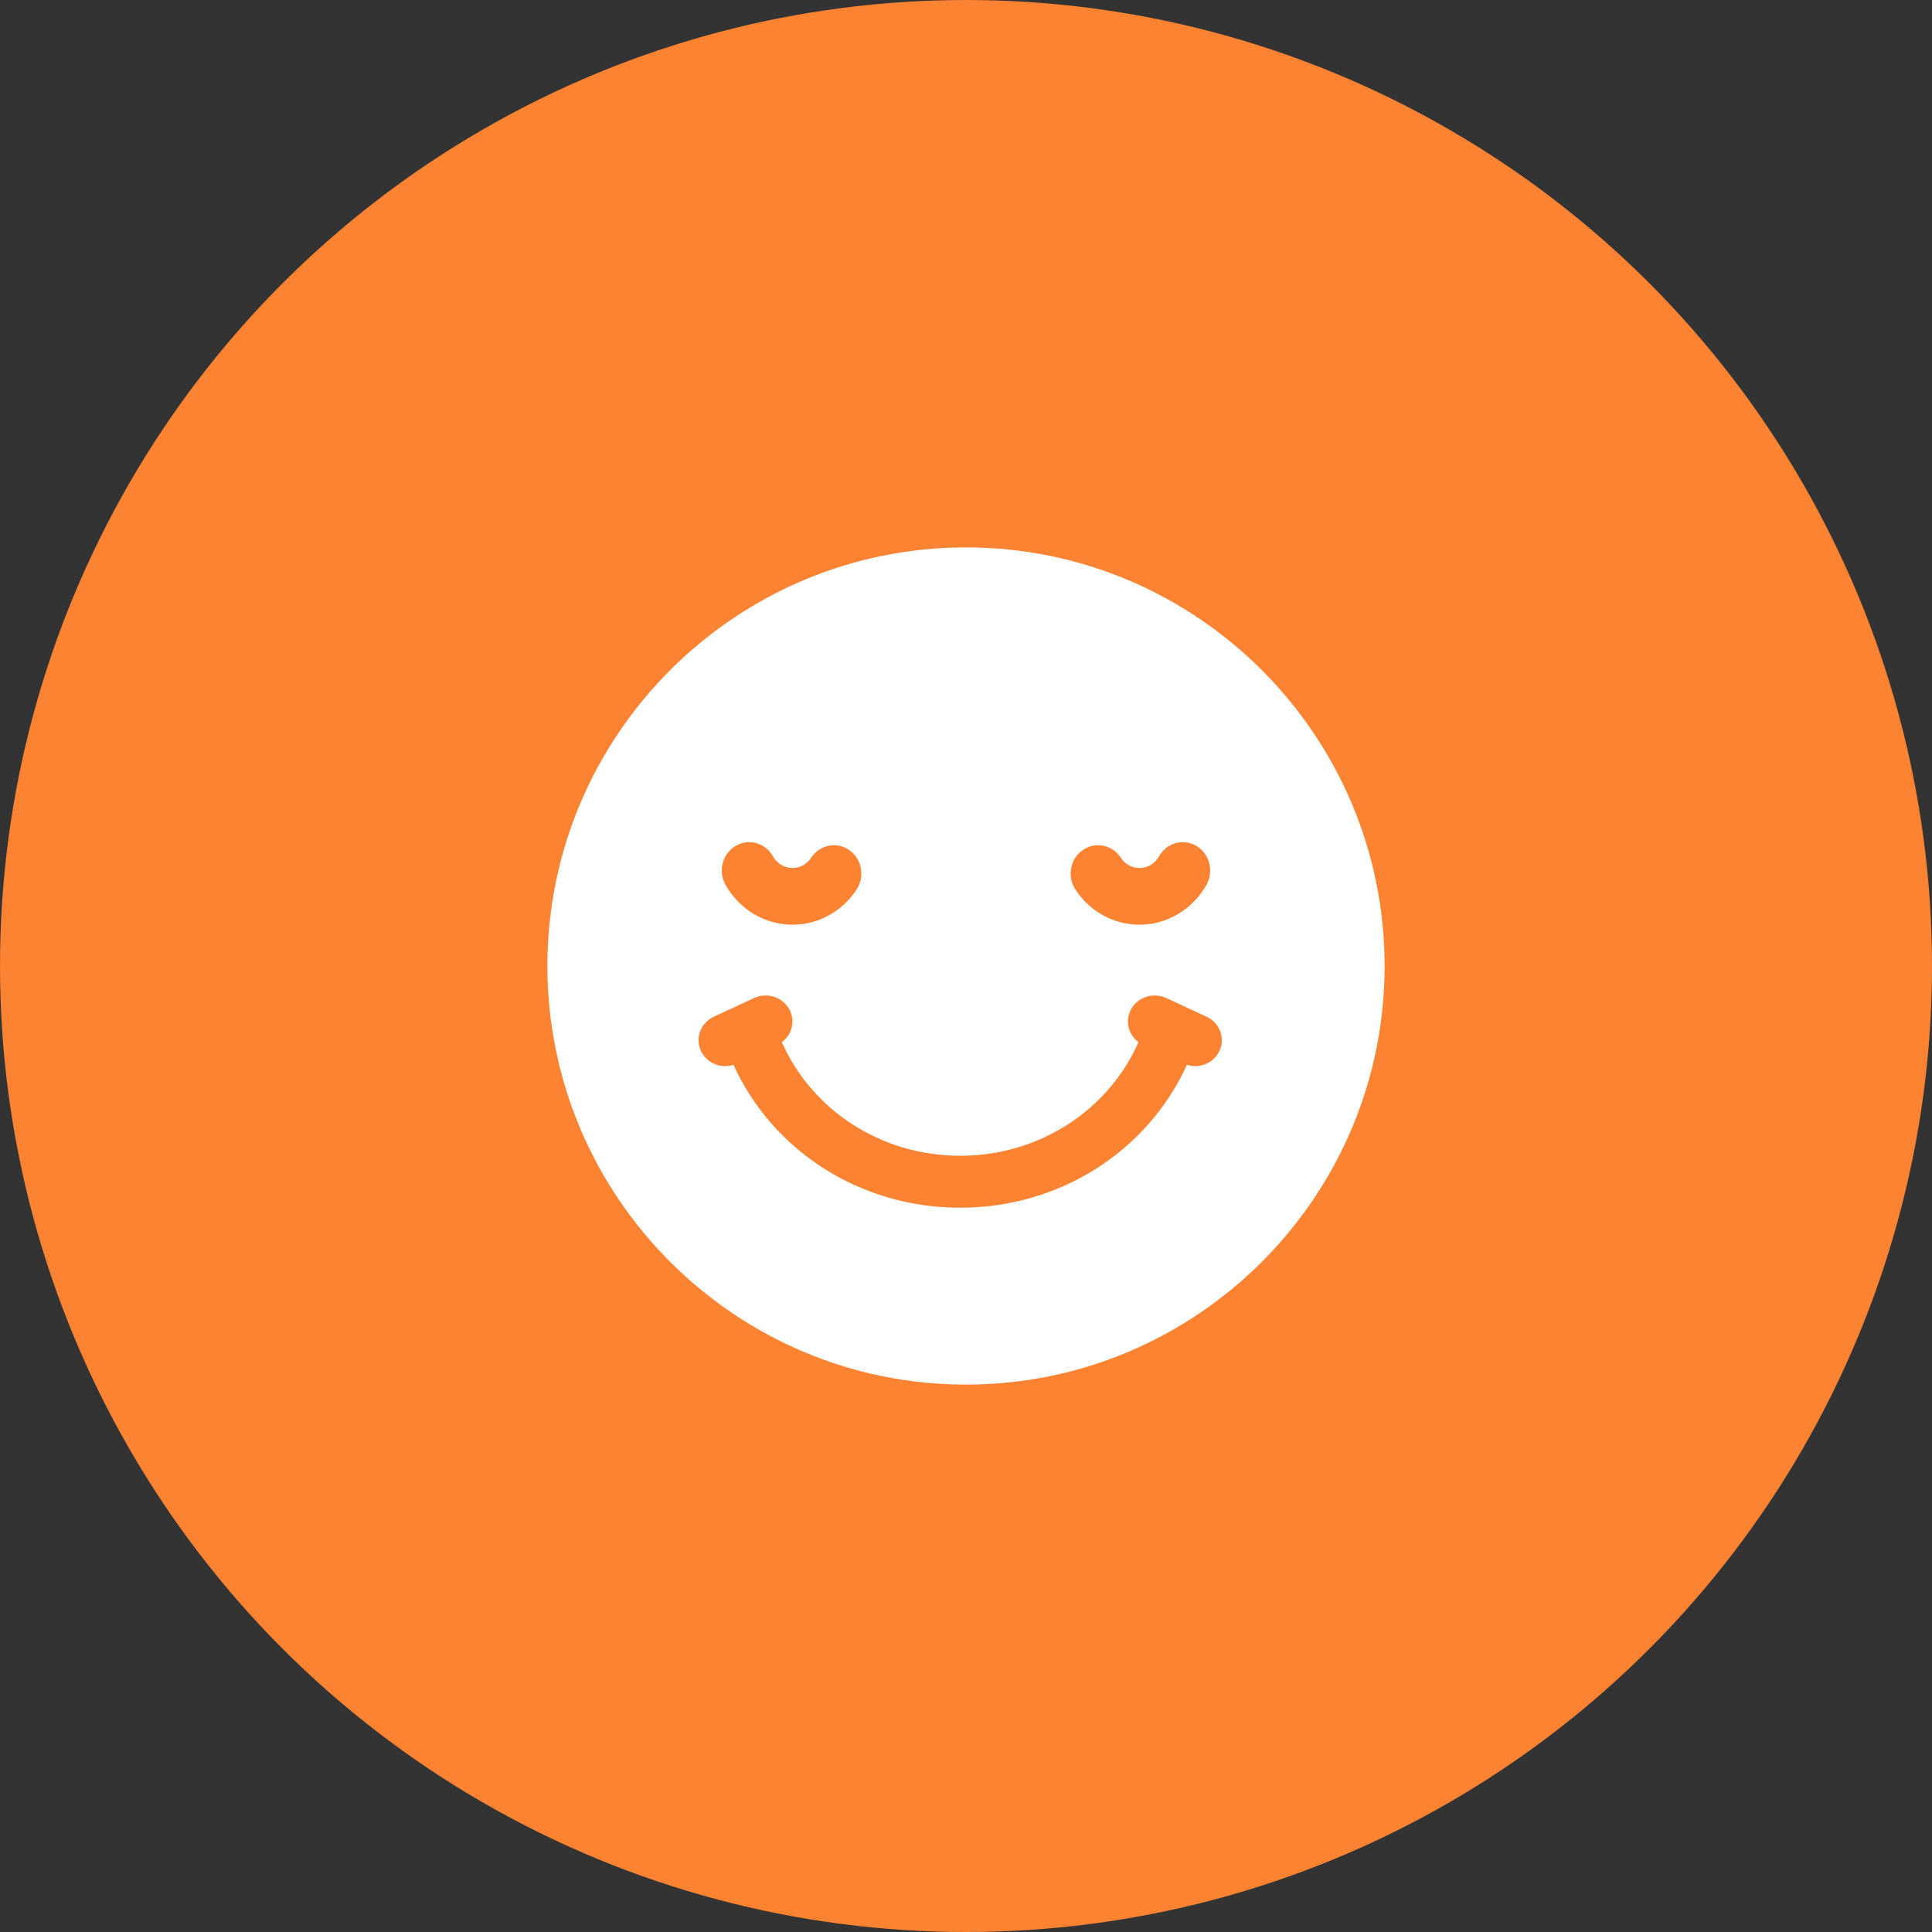
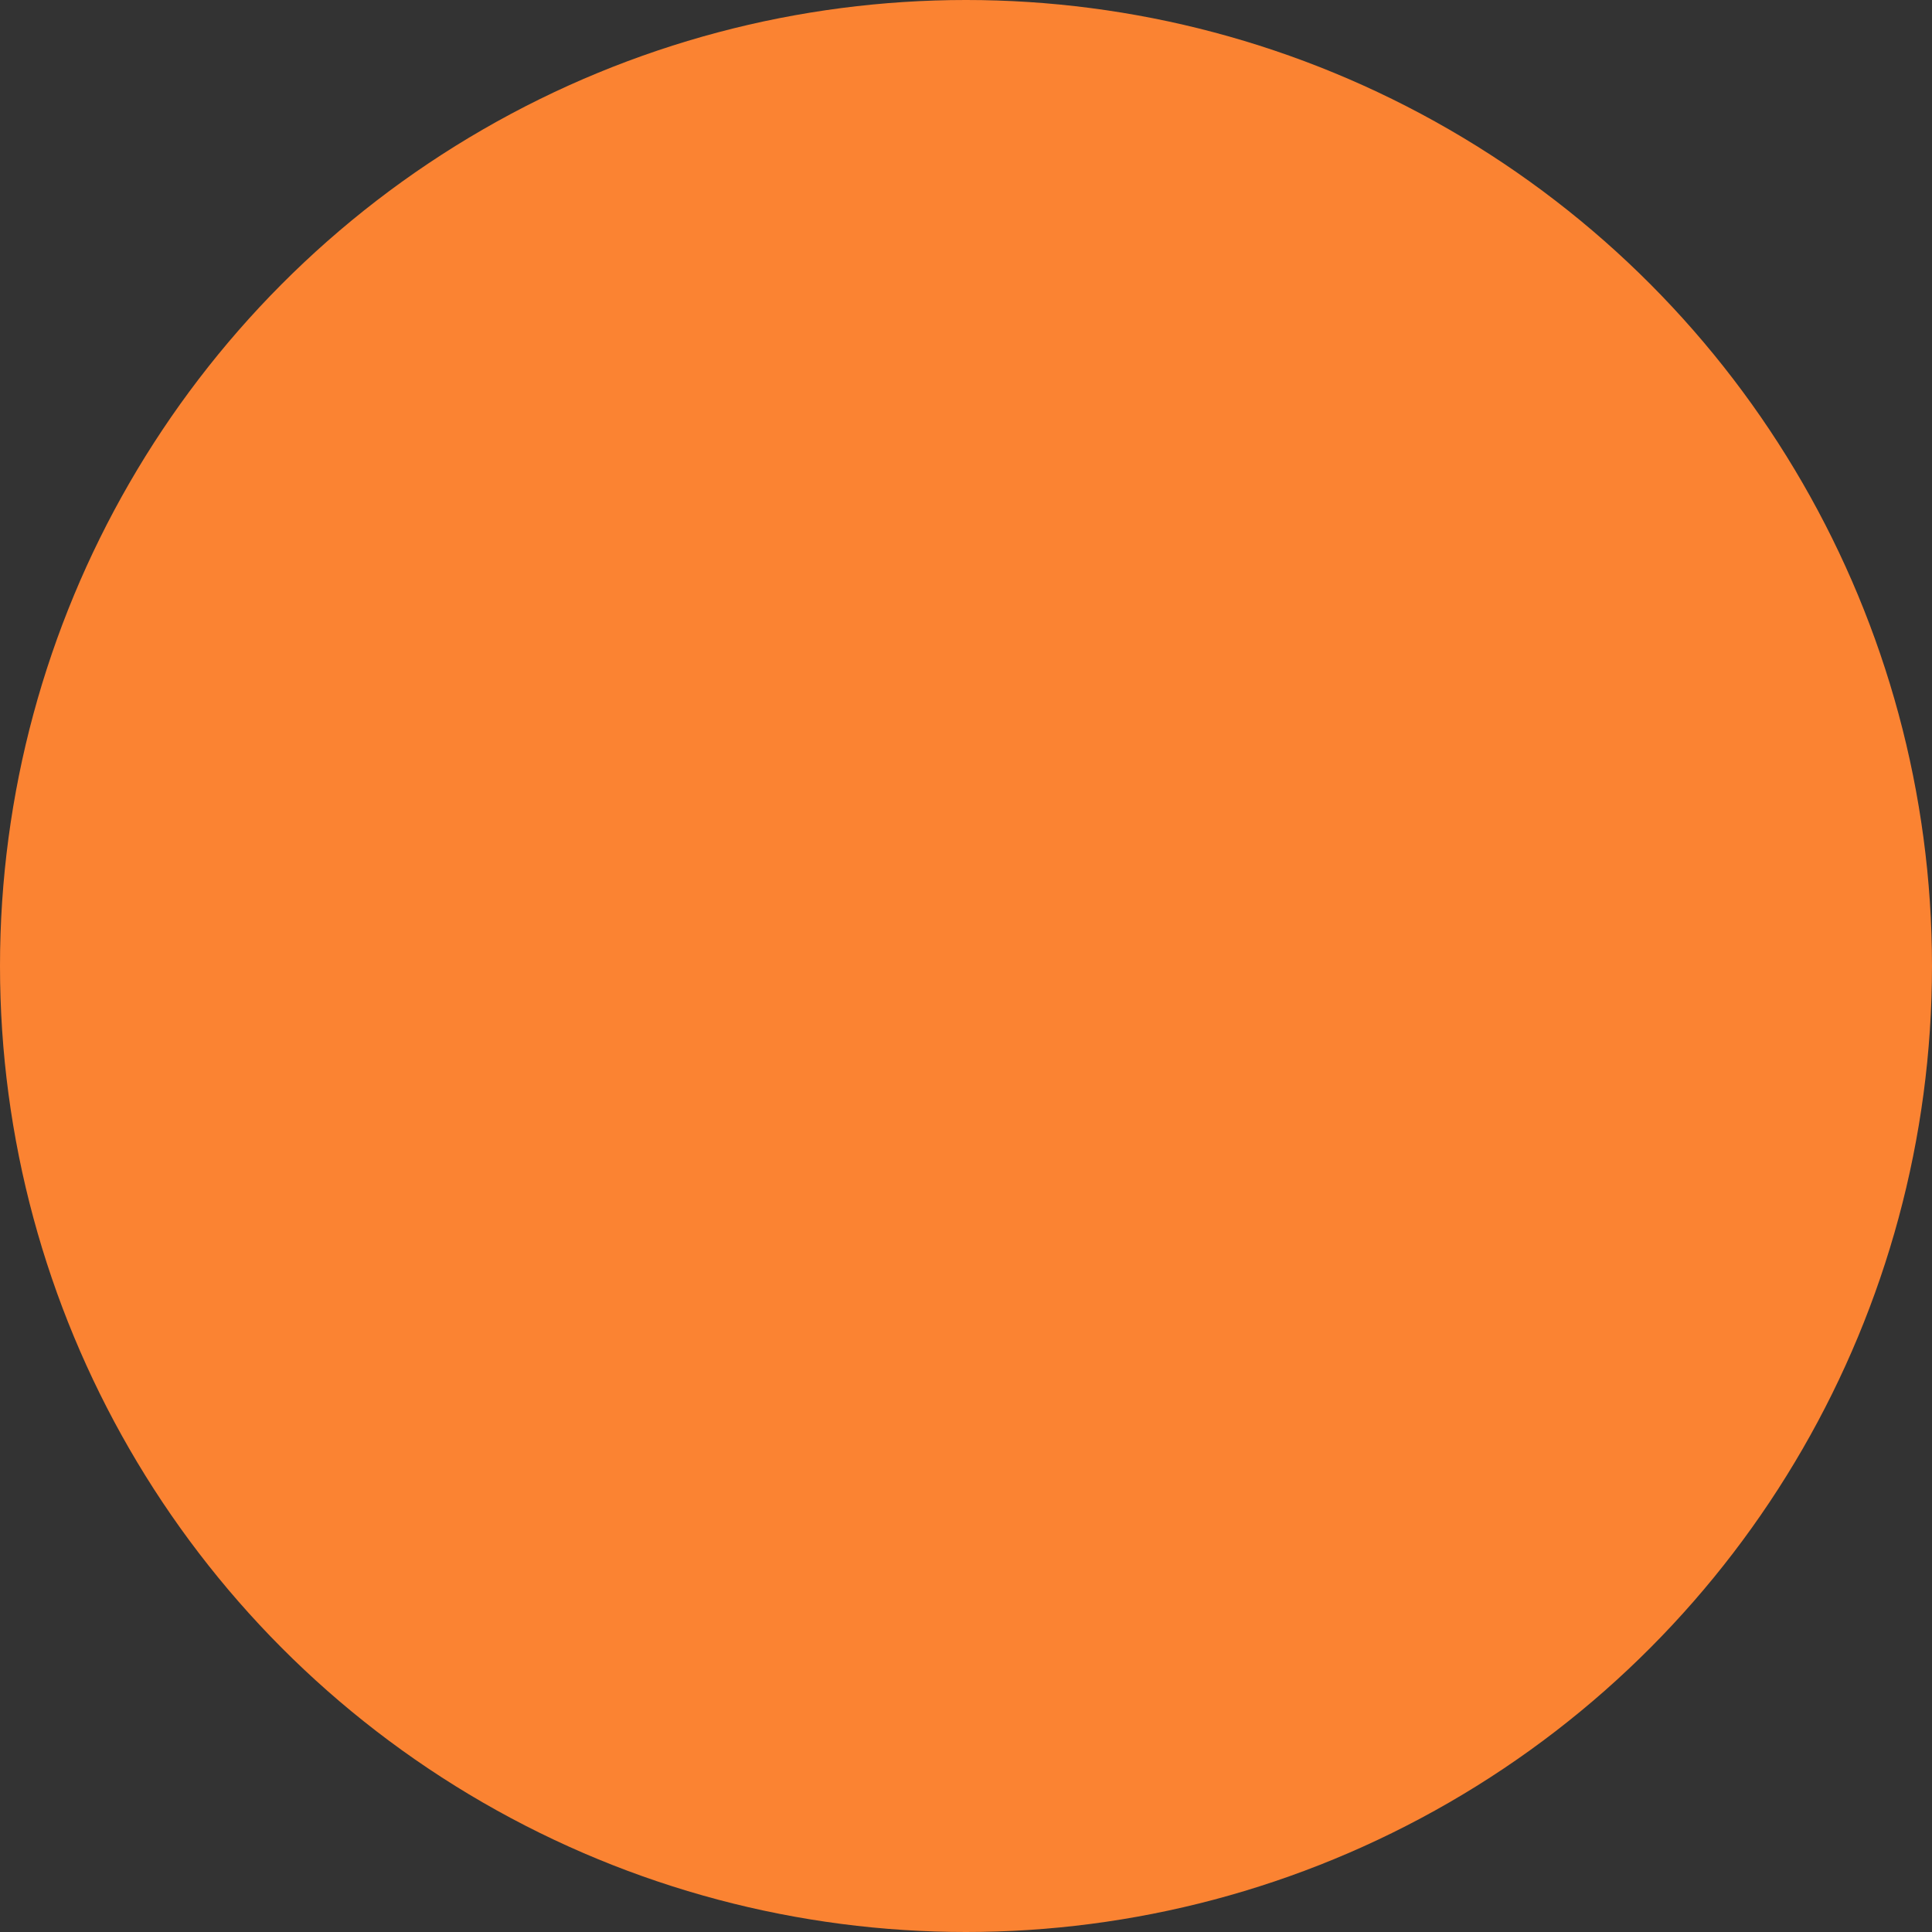
<svg xmlns="http://www.w3.org/2000/svg" width="60" height="60" viewBox="0 0 60 60" fill="none">
  <rect x="0" y="0" width="60" height="60" fill="#333333" stroke="none" />
  <circle cx="30" cy="30" r="30" fill="#FB8332" />
-   <path fill-rule="evenodd" clip-rule="evenodd" d="M30 17C37.168 17 43 22.832 43 30C43 37.168 37.168 43 30 43C22.832 43 17 37.168 17 30C17 22.832 22.832 17 30 17ZM35.111 31.374C35.309 30.972 35.806 30.802 36.22 30.995L37.472 31.576C37.886 31.768 38.061 32.25 37.863 32.652C37.72 32.942 37.422 33.111 37.112 33.111C37.028 33.111 36.944 33.093 36.861 33.068C35.638 35.755 32.91 37.507 29.82 37.507C26.728 37.507 24.001 35.755 22.778 33.068C22.695 33.093 22.611 33.111 22.527 33.111C22.216 33.111 21.919 32.942 21.776 32.652C21.578 32.25 21.753 31.768 22.167 31.576L23.419 30.995C23.833 30.802 24.329 30.972 24.528 31.374C24.701 31.726 24.589 32.139 24.28 32.365C25.229 34.498 27.378 35.893 29.82 35.893C32.261 35.893 34.41 34.498 35.358 32.365C35.05 32.139 34.938 31.726 35.111 31.374ZM22.841 26.273C23.248 26.03 23.769 26.173 24.005 26.594C24.13 26.818 24.363 26.957 24.612 26.957C24.845 26.957 25.062 26.837 25.193 26.637C25.456 26.234 25.985 26.128 26.375 26.4C26.765 26.672 26.867 27.22 26.604 27.623C26.156 28.309 25.411 28.718 24.612 28.718C23.757 28.718 22.96 28.243 22.531 27.477C22.296 27.056 22.435 26.517 22.841 26.273ZM35.995 26.594C36.231 26.173 36.752 26.03 37.158 26.273C37.565 26.517 37.704 27.056 37.469 27.477C37.04 28.243 36.243 28.718 35.388 28.718C34.589 28.718 33.844 28.309 33.396 27.623C33.133 27.22 33.235 26.672 33.625 26.4C34.014 26.128 34.544 26.234 34.807 26.637C34.938 26.837 35.155 26.957 35.388 26.957C35.637 26.957 35.87 26.818 35.995 26.594Z" fill="white" />
</svg>